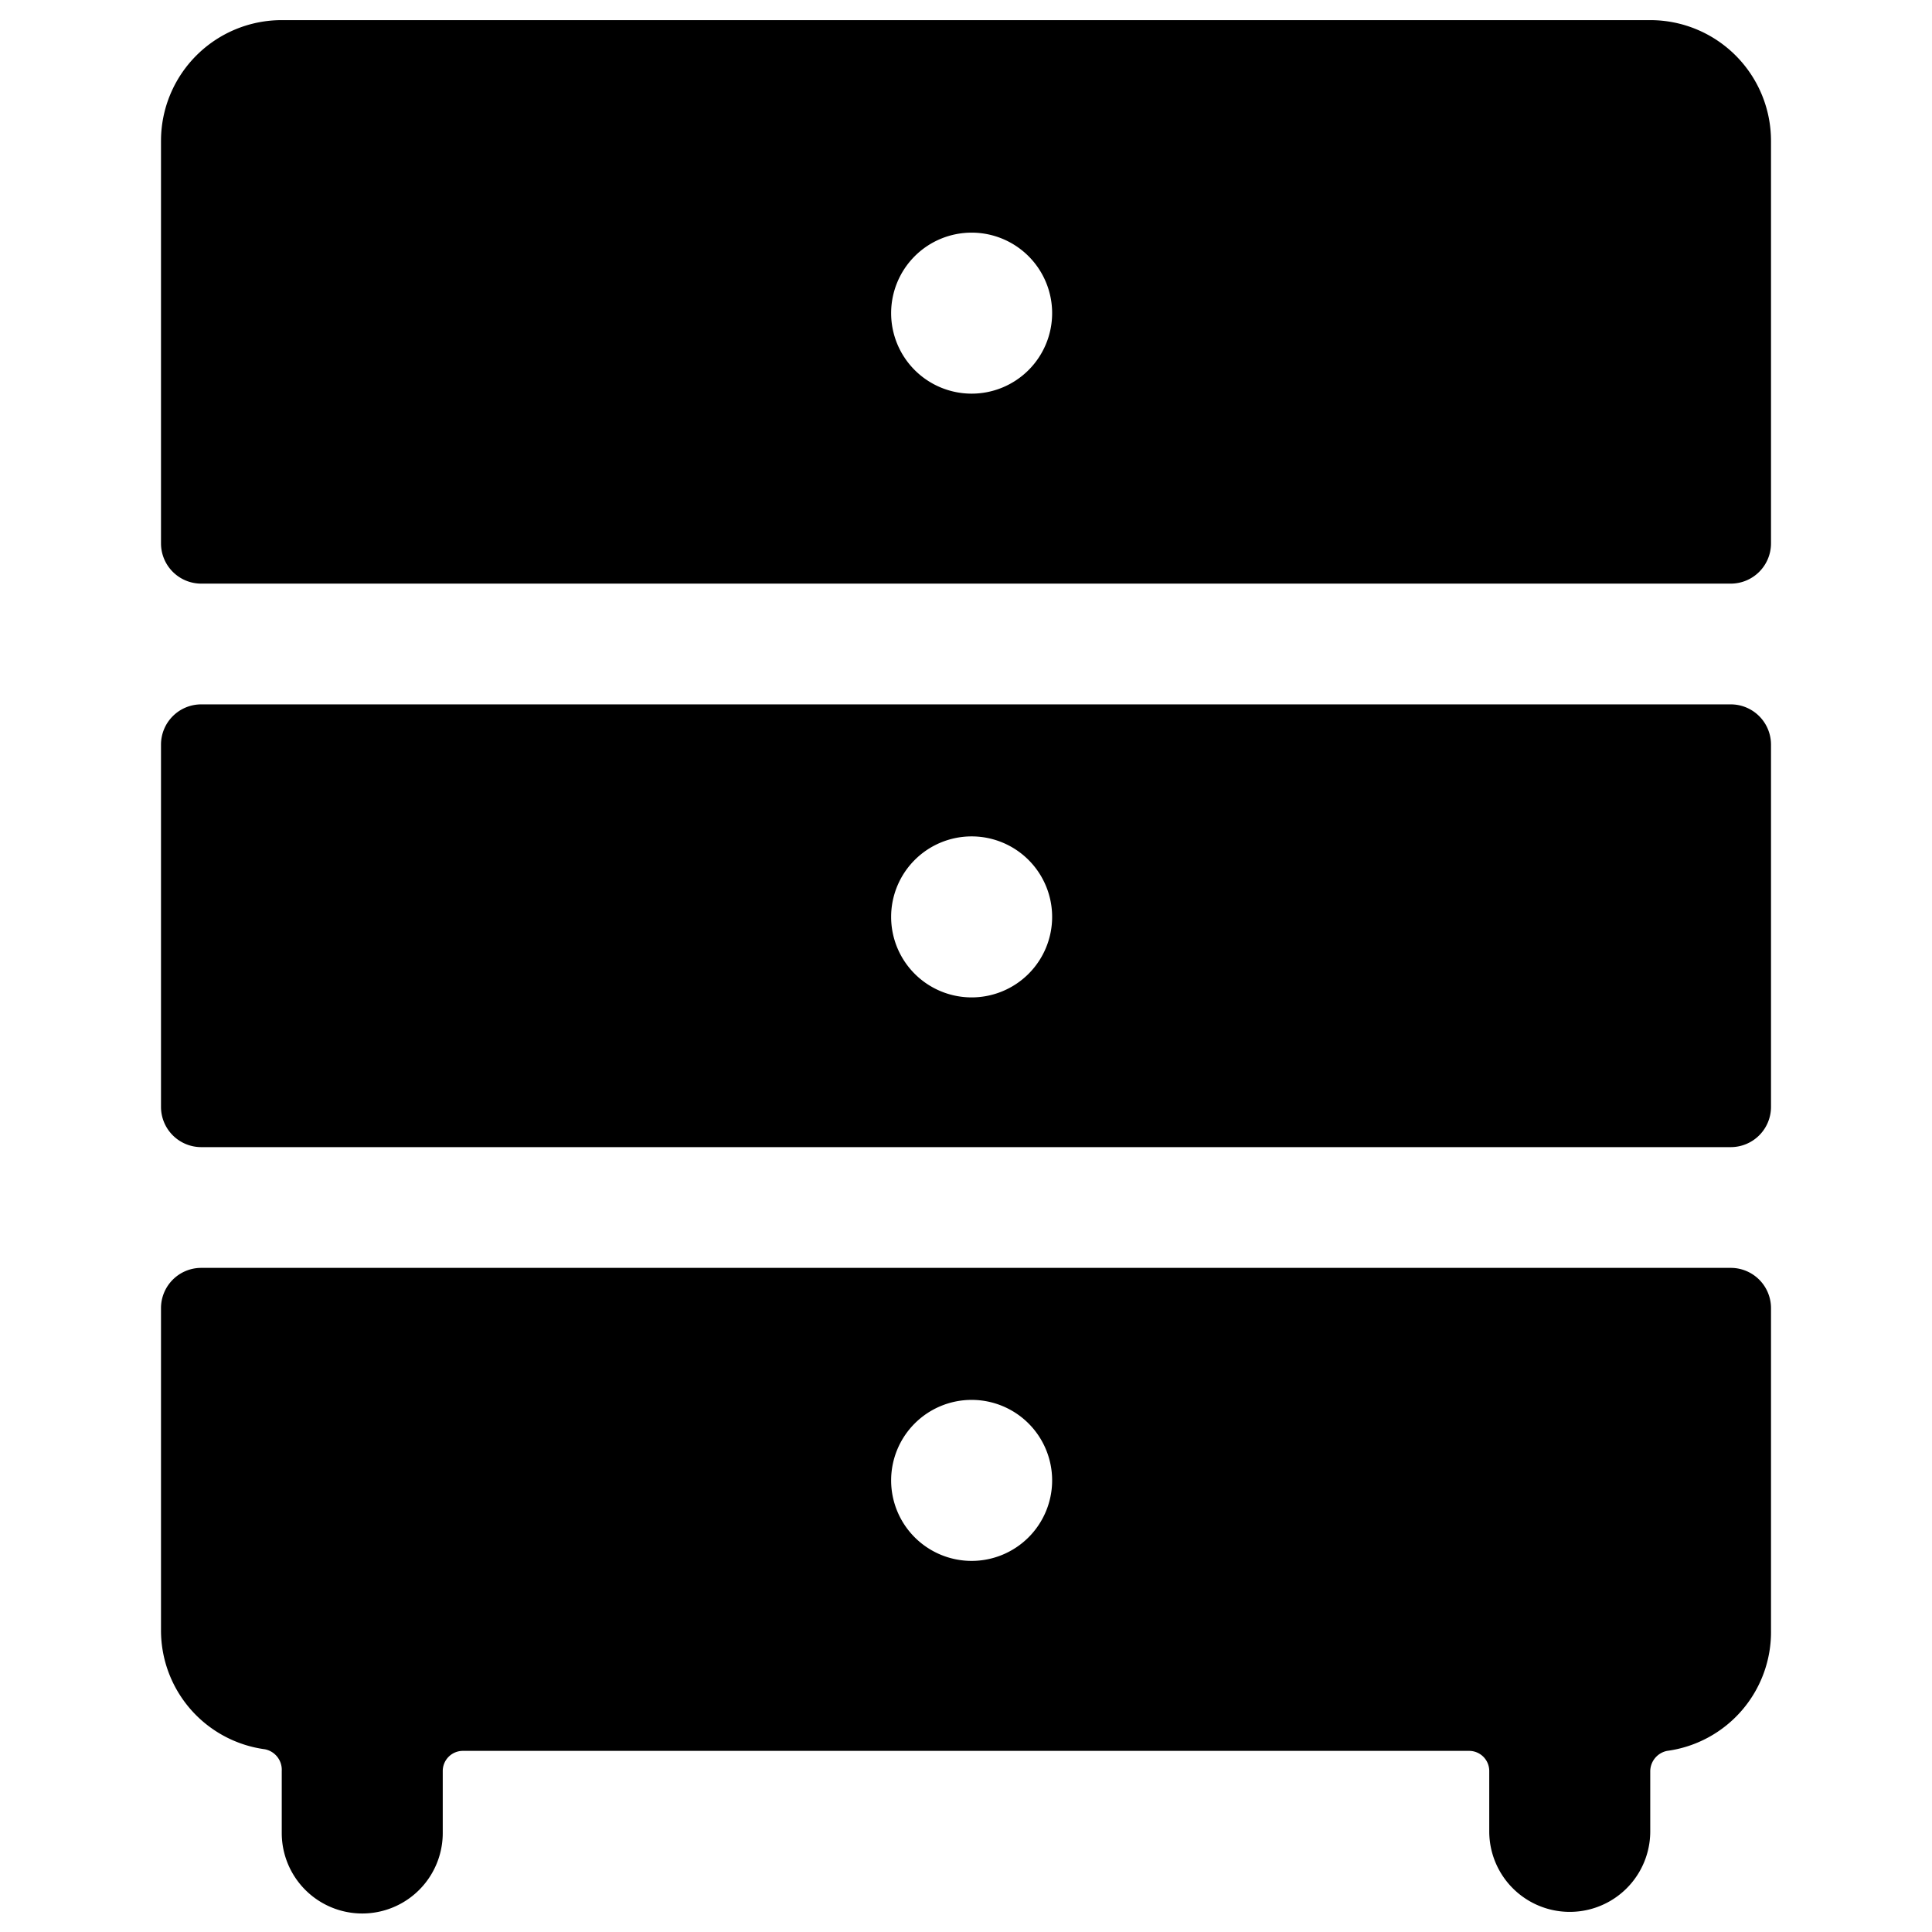
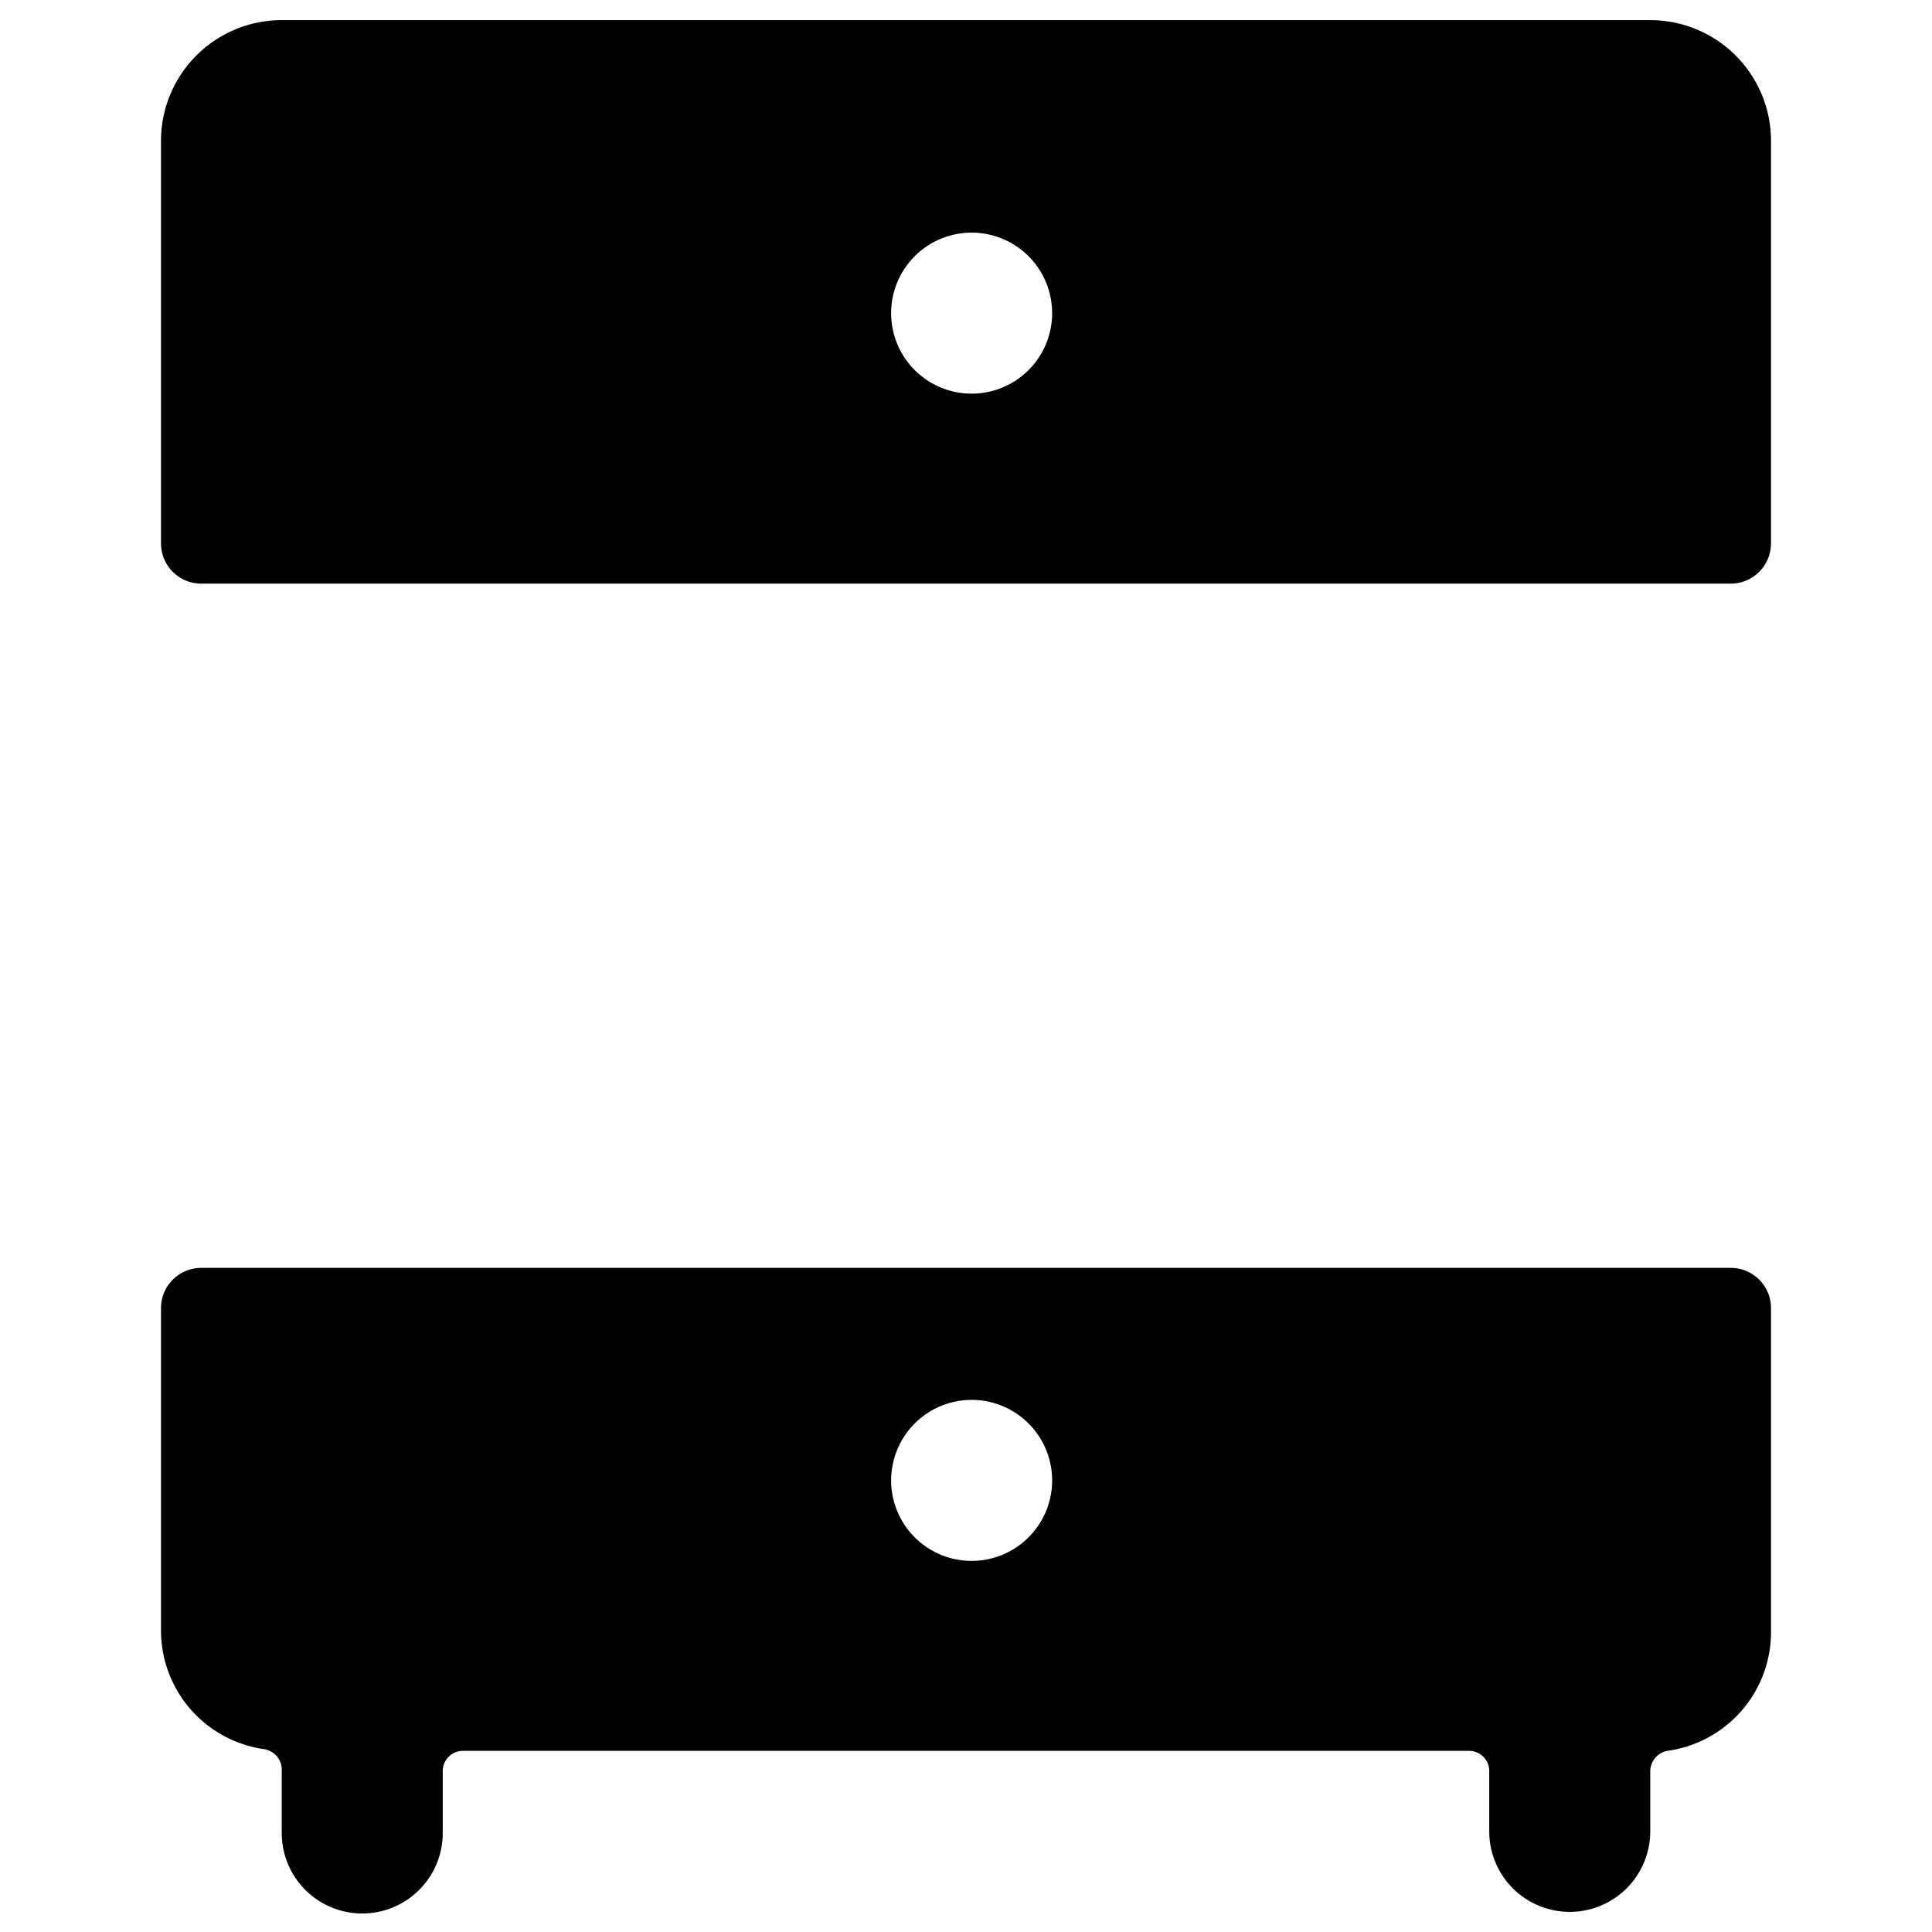
<svg xmlns="http://www.w3.org/2000/svg" viewBox="0 0 24 24">
  <g>
-     <path d="M21.5 8.75h-19a0.5 0.5 0 0 0 -0.5 0.5v4.5a0.5 0.5 0 0 0 0.5 0.5h19a0.5 0.5 0 0 0 0.5 -0.5v-4.5a0.5 0.5 0 0 0 -0.5 -0.5Zm-9.43 3.64a1 1 0 1 1 1 -1 1 1 0 0 1 -1 1Z" fill="#000000" stroke-width="1" />
    <path d="M20.5 0.25h-17A1.5 1.5 0 0 0 2 1.75v5a0.5 0.5 0 0 0 0.5 0.5h19a0.5 0.5 0 0 0 0.5 -0.5v-5a1.5 1.5 0 0 0 -1.5 -1.5Zm-8.43 4.64a1 1 0 1 1 1 -1 1 1 0 0 1 -1 1Z" fill="#000000" stroke-width="1" />
    <path d="M21.5 15.75h-19a0.5 0.5 0 0 0 -0.5 0.5v4a1.49 1.49 0 0 0 1.29 1.48 0.26 0.26 0 0 1 0.21 0.27v0.77a1 1 0 0 0 2 0V22a0.25 0.25 0 0 1 0.25 -0.25h12.5a0.25 0.25 0 0 1 0.25 0.25v0.75a1 1 0 0 0 2 0V22a0.26 0.26 0 0 1 0.21 -0.25 1.49 1.49 0 0 0 1.29 -1.5v-4a0.5 0.5 0 0 0 -0.5 -0.5Zm-9.43 3.64a1 1 0 1 1 1 -1 1 1 0 0 1 -1 1Z" fill="#000000" stroke-width="1" />
  </g>
</svg>